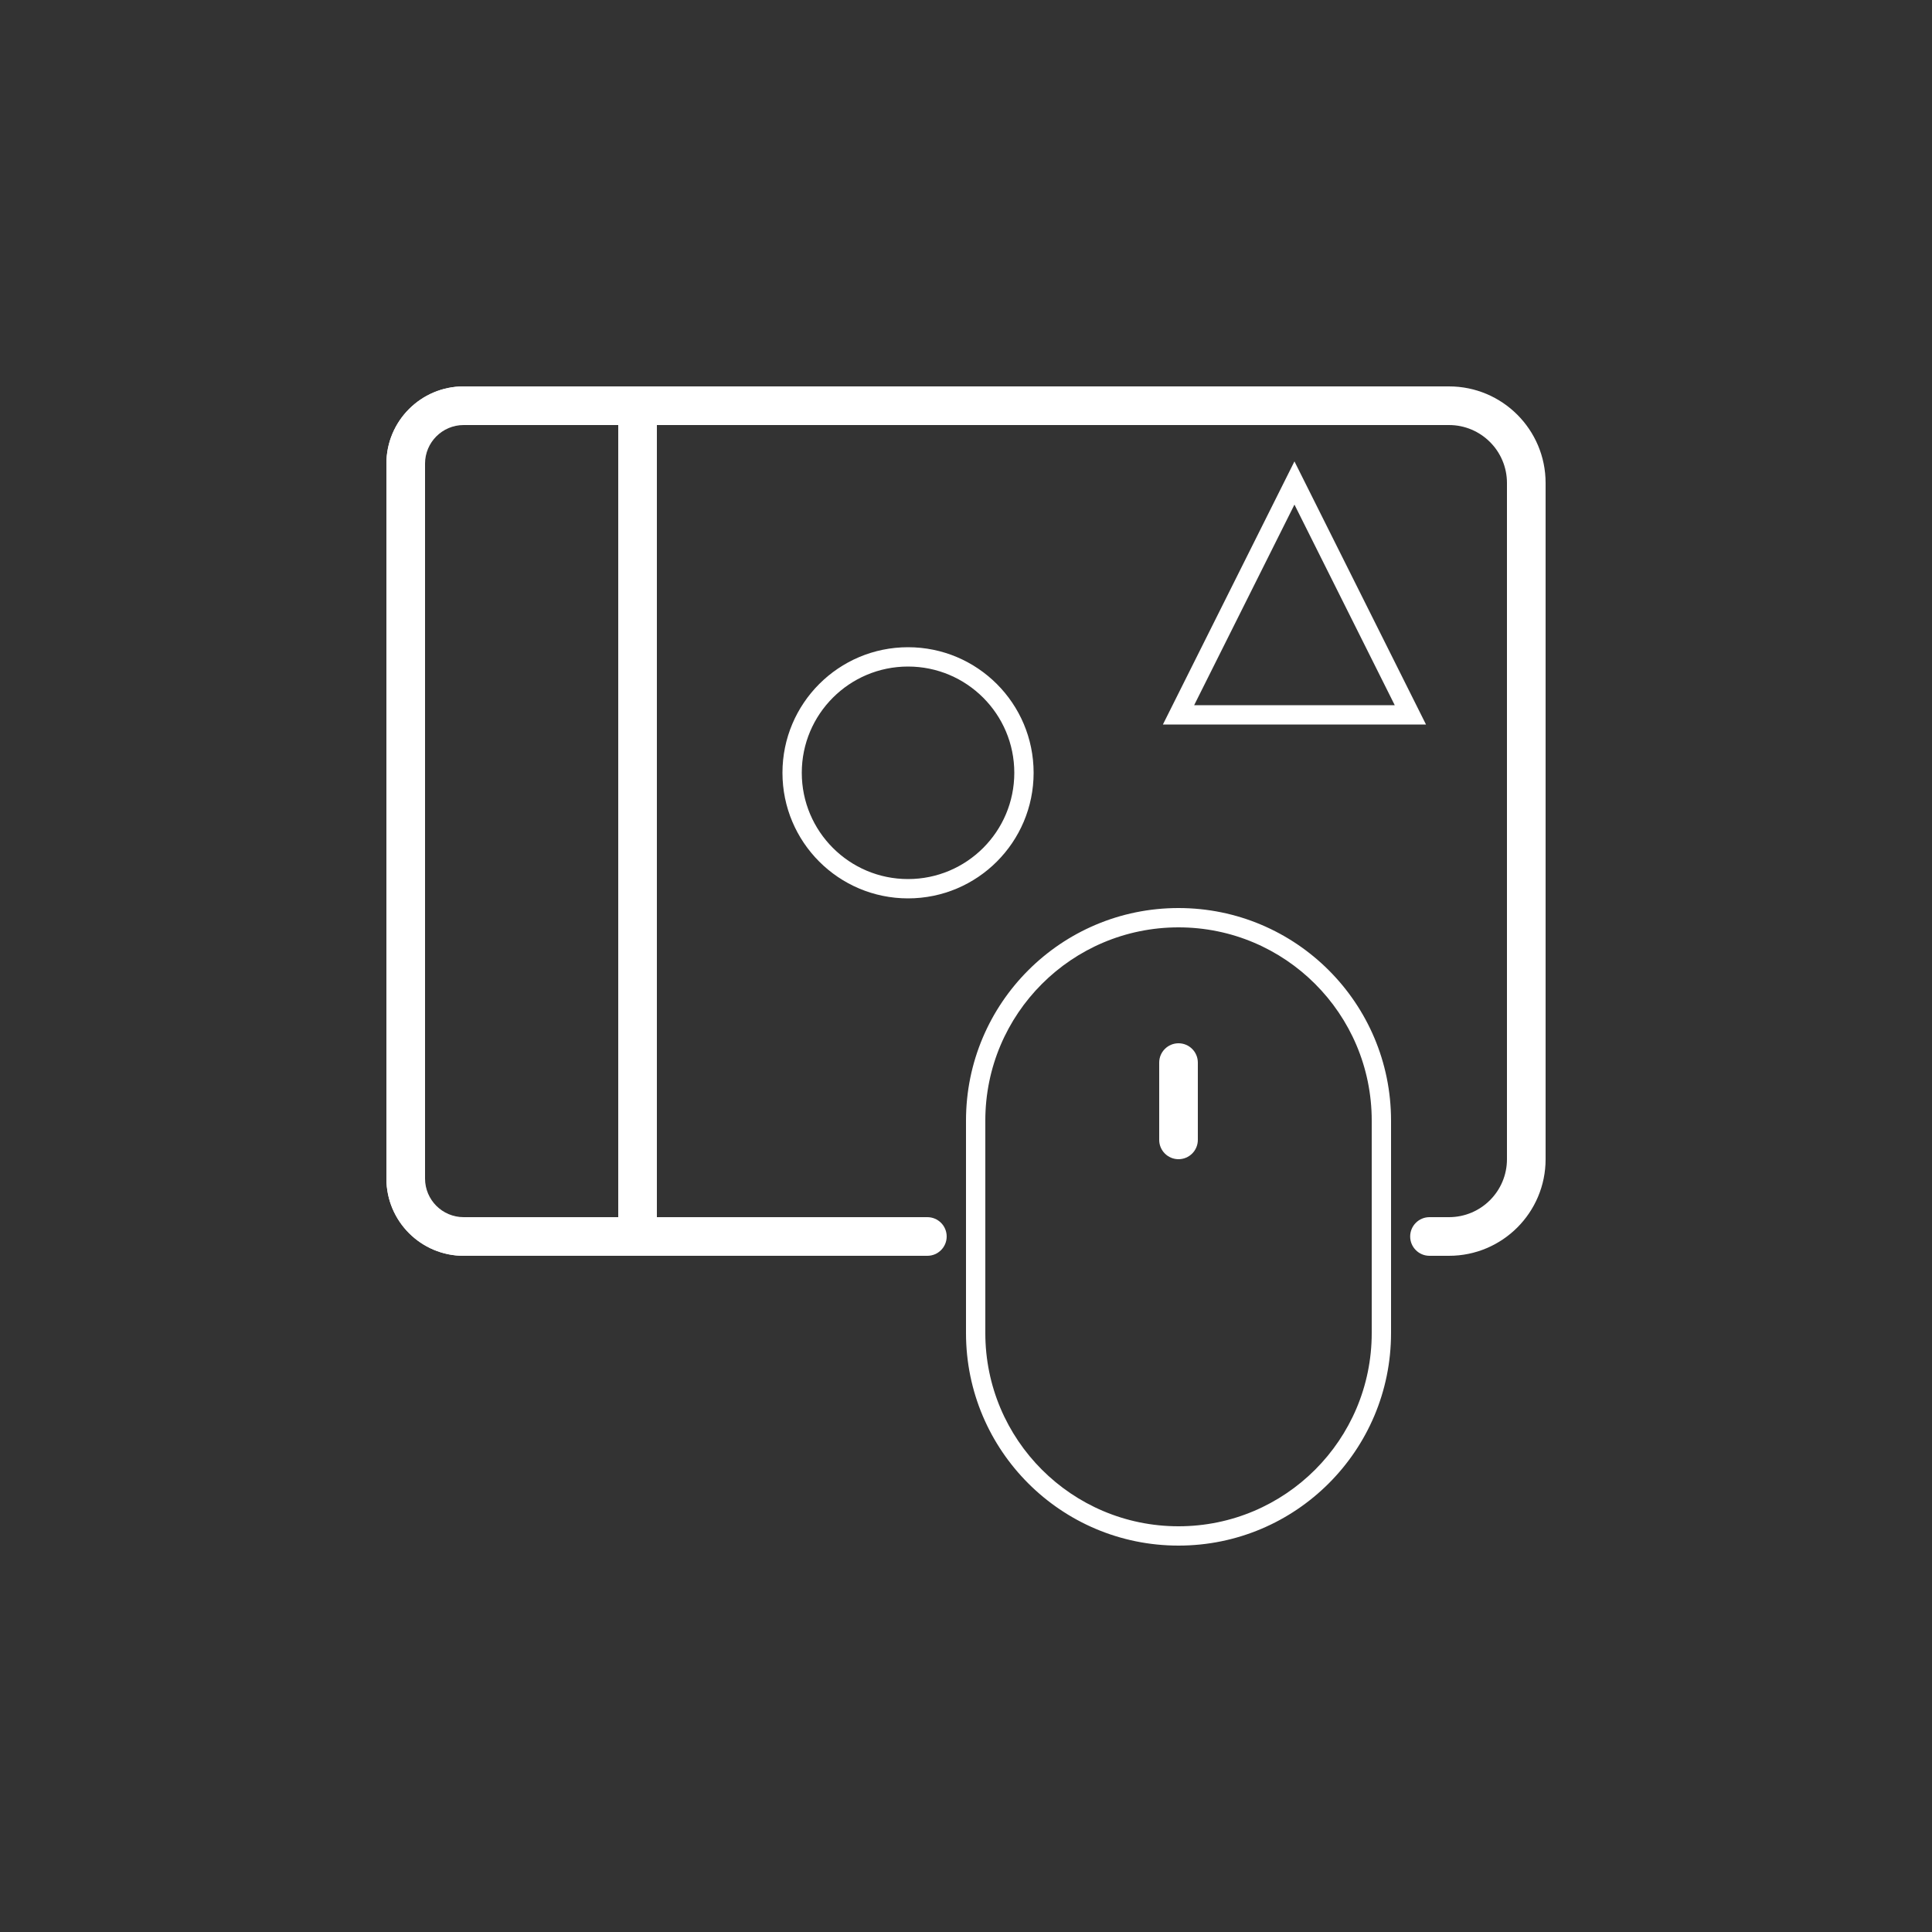
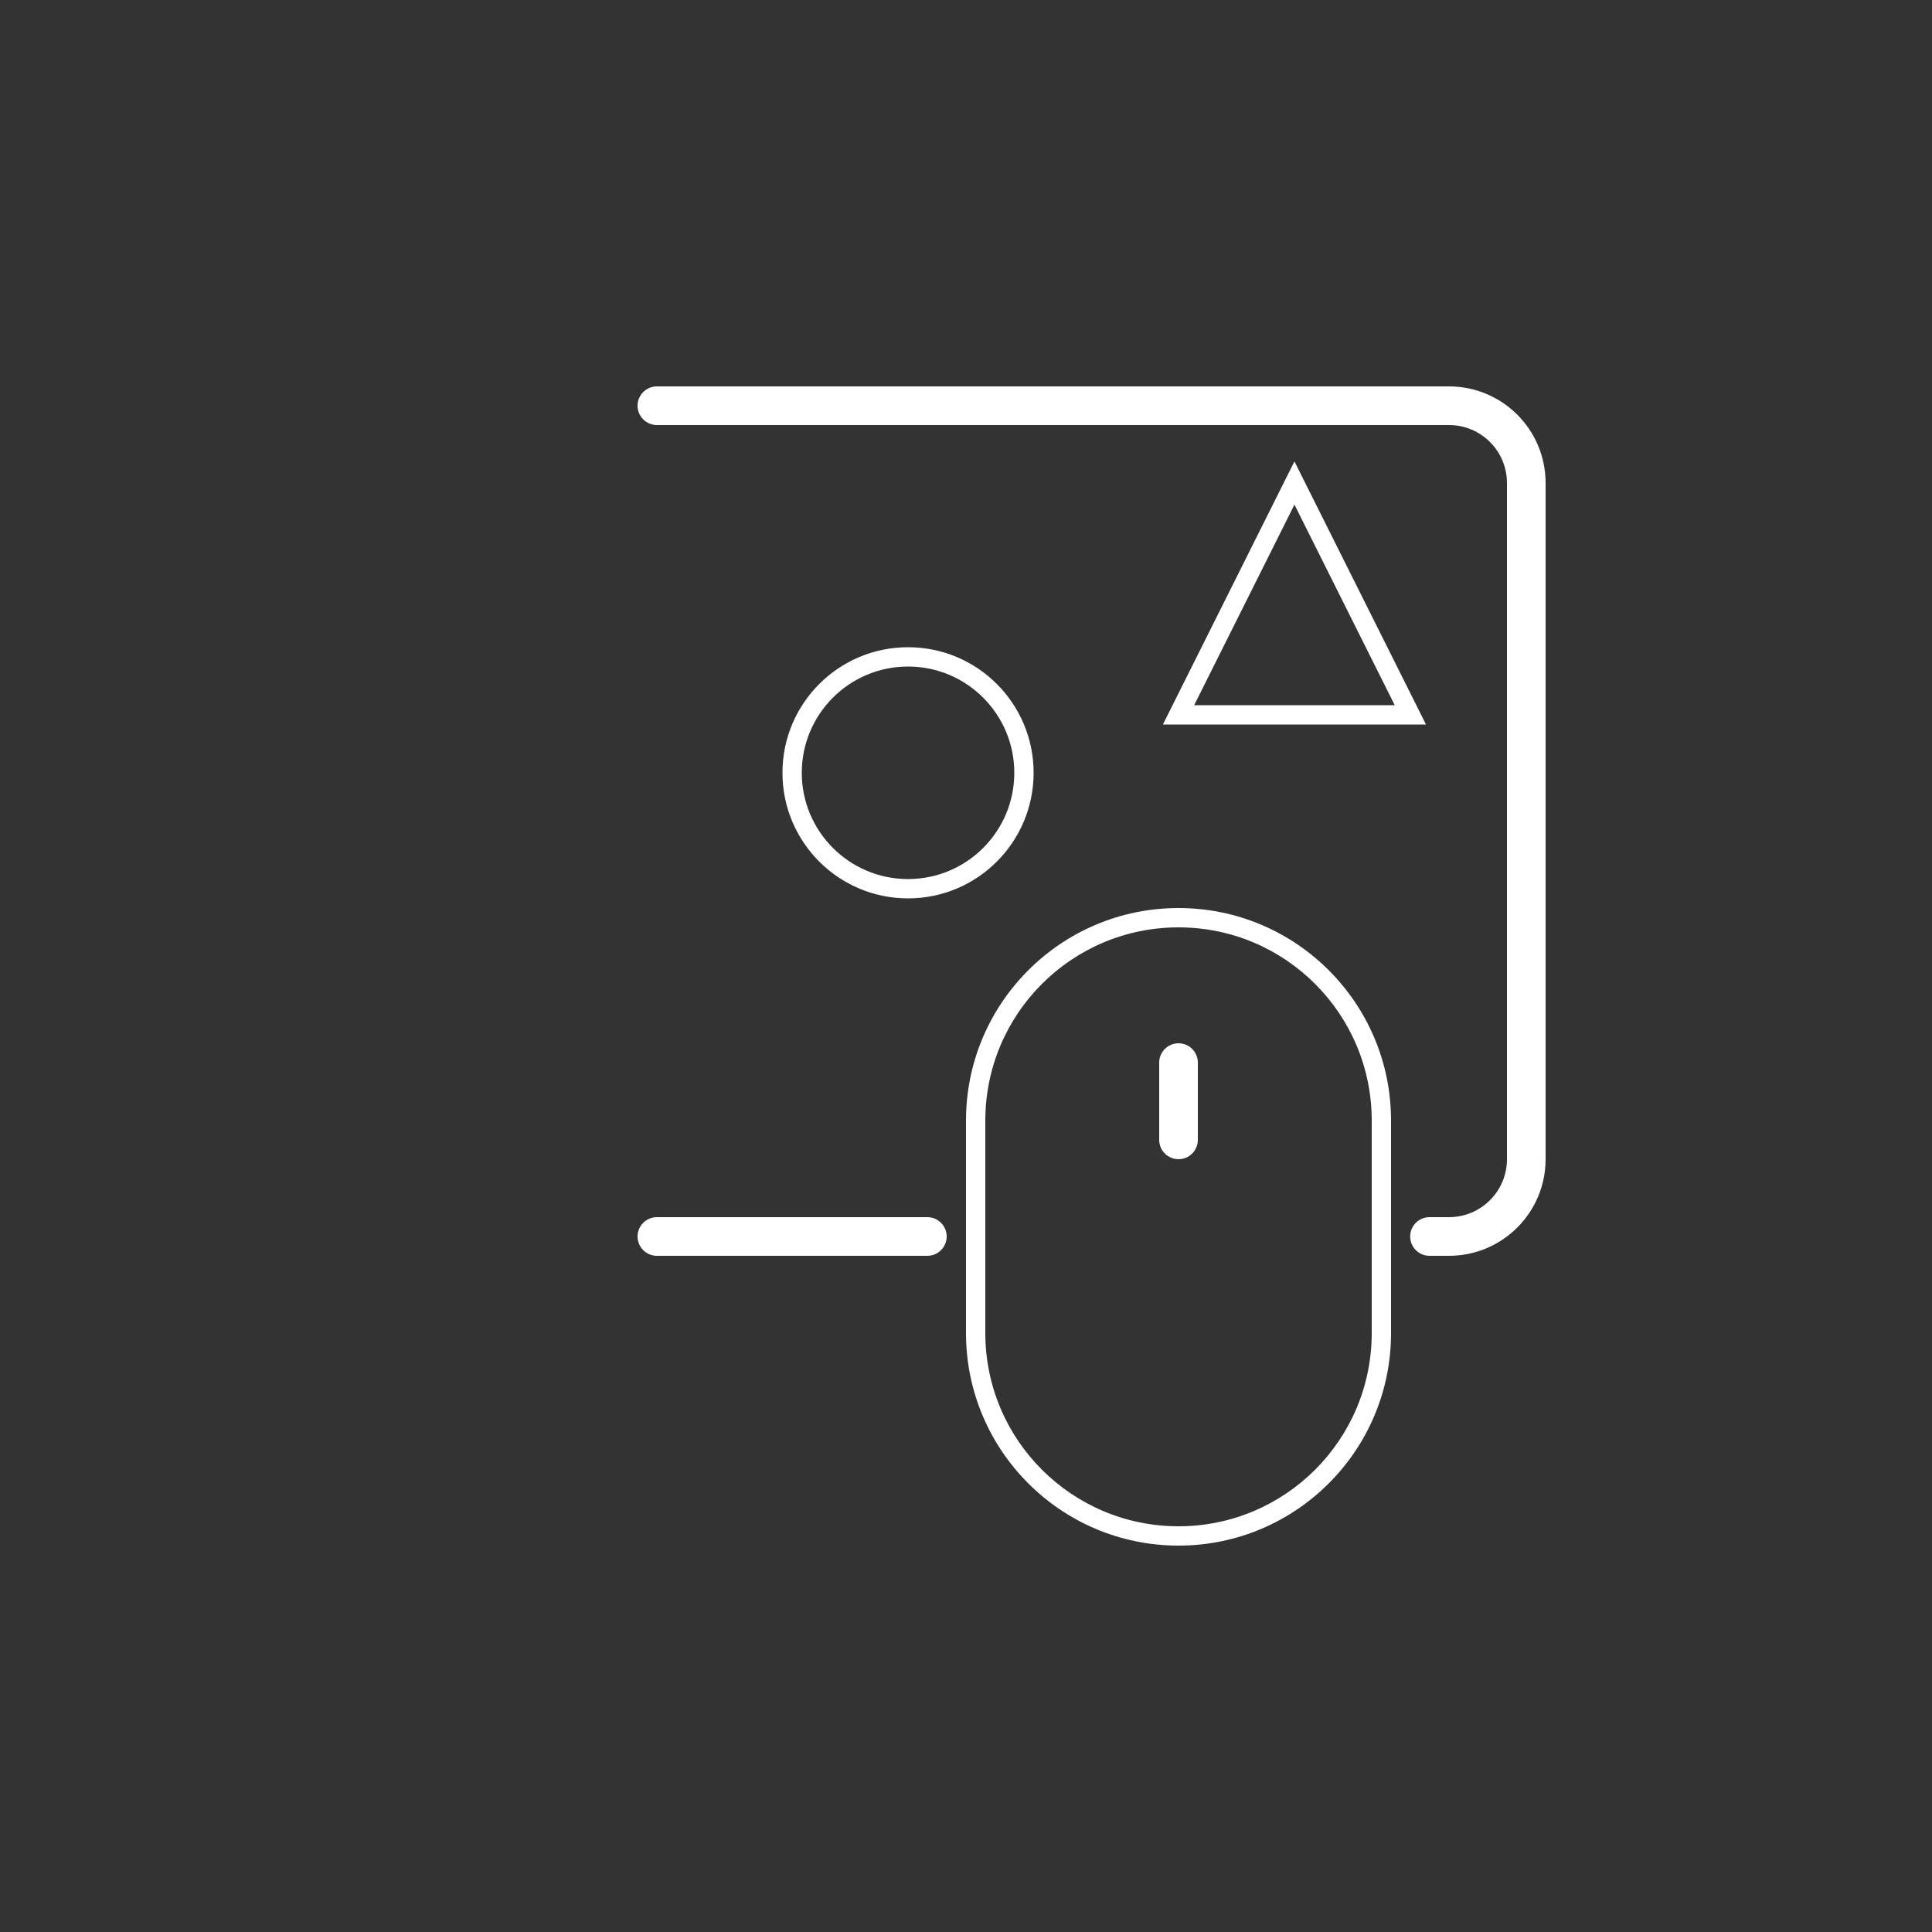
<svg xmlns="http://www.w3.org/2000/svg" viewBox="0 0 1200 1200" version="1.1" height="1200pt" width="1200pt">
  <rect x="0" y="0" width="1200" height="1200" fill="#333333" stroke="none" />
-   <path fill="#fff" d="m396 768v-516h-108c-19.883 0-36 16.117-36 36v444c0 19.883 16.117 36 36 36zm-108-528h120v540h-120c-26.508 0-48-21.492-48-48v-444c0-26.508 21.492-48 48-48z" />
-   <path fill="#fff" d="m384 756v-492h-96c-13.254 0-24 10.746-24 24v444c0 13.254 10.746 24 24 24zm-96-516h120v540h-120c-26.508 0-48-21.492-48-48v-444c0-26.508 21.492-48 48-48z" />
  <path fill="#fff" d="m720 660c0-6.629 5.371-12 12-12s12 5.371 12 12v48c0 6.629-5.371 12-12 12s-12-5.371-12-12z" />
  <path fill="#fff" d="m741.71 438h124.59l-62.293-124.58zm144 12h-163.41l81.707-163.42z" />
  <path fill="#fff" d="m564 558c-43.078 0-78-34.922-78-78s34.922-78 78-78 78 34.922 78 78-34.922 78-78 78zm0-12c36.449 0 66-29.551 66-66s-29.551-66-66-66-66 29.551-66 66 29.551 66 66 66z" />
  <path fill="#fff" d="m732 576c-66.273 0-120 53.727-120 120v132c0 66.273 53.727 120 120 120s120-53.727 120-120v-132c0-66.273-53.727-120-120-120zm0-12c72.902 0 132 59.098 132 132v132c0 72.902-59.098 132-132 132s-132-59.098-132-132v-132c0-72.902 59.098-132 132-132z" />
  <path fill="#fff" d="m408 264c-6.629 0-12-5.371-12-12s5.371-12 12-12h492c33.137 0 60 26.863 60 60v420c0 33.137-26.863 60-60 60h-12.117c-6.629 0-12-5.371-12-12s5.371-12 12-12h12.117c19.883 0 36-16.117 36-36v-420c0-19.883-16.117-36-36-36z" />
  <path fill="#fff" d="m408 780c-6.629 0-12-5.371-12-12s5.371-12 12-12h168c6.629 0 12 5.371 12 12s-5.371 12-12 12z" />
</svg>